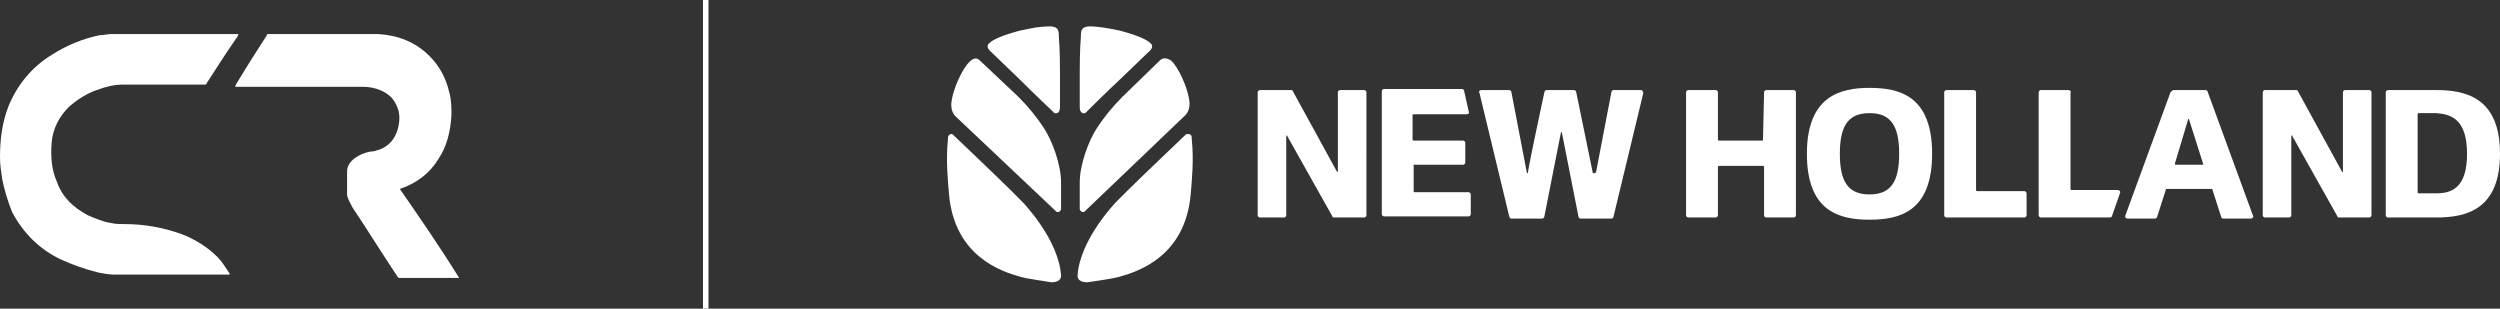
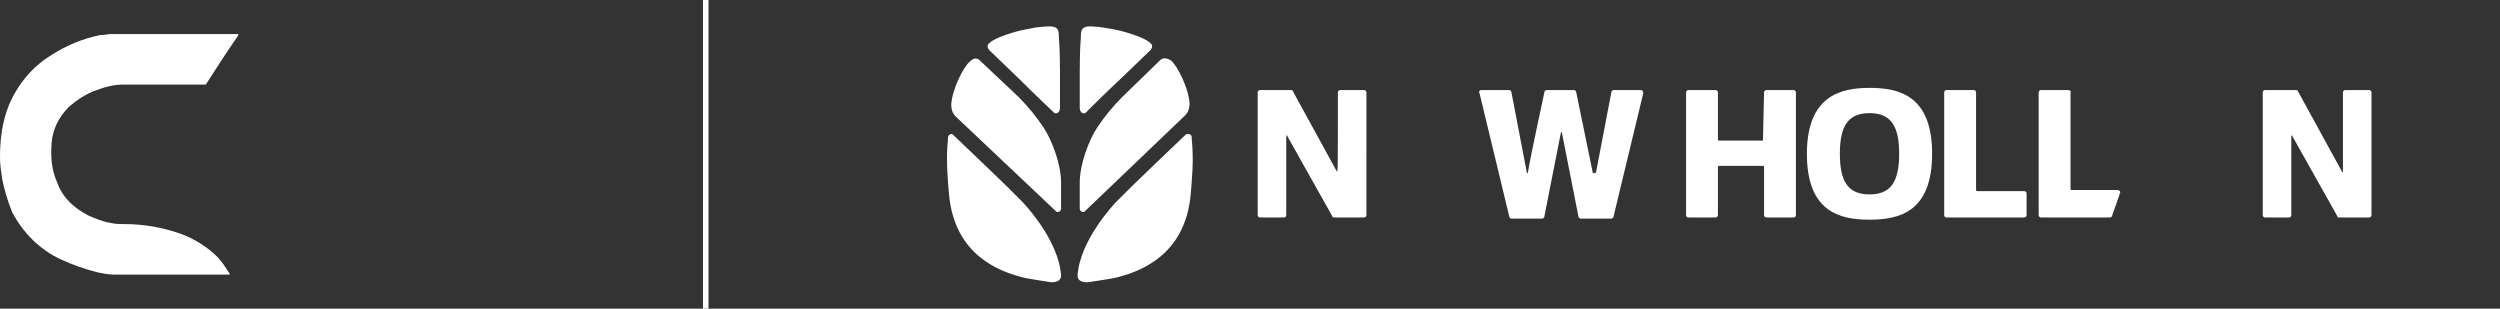
<svg xmlns="http://www.w3.org/2000/svg" version="1.1" id="Layer_1" x="0px" y="0px" width="227.6px" height="28.1px" viewBox="0 0 227.6 28.1" style="enable-background:new 0 0 227.6 28.1;" xml:space="preserve">
  <rect x="0" y="0" width="227.6" height="28.1" fill="#333333" stroke="none" />
  <style type="text/css">
	.st0{fill:#FFFFFF;}
	.st1{fill-rule:evenodd;clip-rule:evenodd;fill:#FFFFFF;}
</style>
  <g>
    <g>
      <path class="st0" d="M19.8,23.4c-0.9-0.9-2-1.6-3.3-2.1c-1.7-0.6-3.4-0.9-5.2-0.9c-0.4,0-0.8,0-1.2-0.1c-0.7-0.1-1.4-0.4-2.1-0.7    c-1.3-0.7-2.3-1.6-2.8-3c-0.5-1.1-0.6-2.3-0.5-3.6c0.1-1.3,0.7-2.4,1.6-3.3C7,9.1,7.9,8.5,8.8,8.2c0.8-0.3,1.6-0.5,2.4-0.5    c2.5,0,4.9,0,7.4,0c0.1,0,0.2,0,0.2-0.1c0.9-1.4,1.8-2.8,2.7-4.1c0.1-0.1,0.2-0.3,0.2-0.4c-3.8,0-7.7,0-11.5,0c0,0,0,0-0.1,0    c-0.3,0-0.6,0.1-1,0.1C7.6,3.5,6.1,4.1,4.7,5C2.9,6.1,1.6,7.7,0.8,9.6C0.2,11.1,0,12.7,0,14.3c0,0.7,0.1,1.3,0.2,2    c0.2,1,0.5,2,0.9,3c1,1.9,2.5,3.4,4.4,4.3c1.1,0.5,2.2,0.9,3.4,1.2c0.5,0.1,1,0.2,1.5,0.2c3.5,0,6.9,0,10.4,0c0,0,0.1,0,0.1,0    c0,0,0-0.1,0-0.1C20.5,24.3,20.2,23.8,19.8,23.4z" />
-       <path class="st0" d="M36.4,17.2C36.5,17.2,36.5,17.2,36.4,17.2c1.5-0.5,2.7-1.4,3.5-2.7c0.8-1.2,1.1-2.5,1.2-4    c0-0.7,0-1.4-0.2-2.1c-0.3-1.3-0.9-2.4-1.8-3.3c-1.3-1.3-2.9-1.9-4.7-2c-0.2,0-0.4,0-0.6,0c-3.2,0-6.3,0-9.5,0c0,0,0,0,0,0.1    c-0.9,1.4-1.8,2.8-2.7,4.3c-0.1,0.1-0.1,0.2-0.2,0.4c0.1,0,0.1,0,0.2,0c3.8,0,7.6,0,11.4,0c0.6,0,1.1,0.1,1.6,0.3    c0.7,0.3,1.2,0.7,1.5,1.4c0.3,0.6,0.3,1.2,0.2,1.8c-0.2,1-0.7,1.8-1.7,2.2c-0.3,0.1-0.6,0.2-0.9,0.2c-0.5,0.1-1,0.3-1.4,0.6    c-0.4,0.3-0.7,0.7-0.7,1.2c0,0.6,0,1.2,0,1.8c0,0.1,0,0.3,0,0.4c0.1,0.4,0.3,0.7,0.5,1.1c1.4,2.1,2.7,4.2,4.1,6.3    c0,0,0.1,0.1,0.1,0.1c0.6,0,1.1,0,1.7,0c0.6,0,1.3,0,1.9,0c0.6,0,1.2,0,1.8,0c0,0,0.1,0,0.1,0C40,22.4,38.2,19.8,36.4,17.2z" />
    </g>
    <g>
      <rect x="64" class="st0" width="0.5" height="28.1" />
    </g>
    <g>
      <g>
        <g>
          <g>
-             <path class="st0" d="M121.7,15.6l-4-7.3c0-0.1-0.1-0.1-0.2-0.1h-2.8c-0.1,0-0.2,0.1-0.2,0.2v11.2c0,0.1,0.1,0.2,0.2,0.2h2.2       c0.1,0,0.2-0.1,0.2-0.2c0-1.1,0-5.5,0-7.2c0-0.1,0.1-0.1,0.1,0l4.1,7.3c0,0.1,0.1,0.1,0.2,0.1h2.7c0.1,0,0.2-0.1,0.2-0.2V8.4       c0-0.1-0.1-0.2-0.2-0.2h-2.2c-0.1,0-0.2,0.1-0.2,0.2c0,1.1,0,5.4,0,7.2C121.8,15.7,121.8,15.7,121.7,15.6z" />
-             <path class="st0" d="M128.7,15h4.5c0.1,0,0.2-0.1,0.2-0.2V13c0-0.1-0.1-0.2-0.2-0.2h-4.5c0,0-0.1,0-0.1-0.1v-2.2       c0,0,0-0.1,0.1-0.1h4.8c0.2,0,0.3-0.1,0.2-0.3l-0.4-1.8c0-0.1-0.1-0.2-0.2-0.2h-7.1c-0.1,0-0.2,0.1-0.2,0.2v11.2       c0,0.1,0.1,0.2,0.2,0.2h7.7c0.1,0,0.2-0.1,0.2-0.2v-1.8c0-0.1-0.1-0.2-0.2-0.2h-4.9c0,0-0.1,0-0.1-0.1L128.7,15       C128.7,15,128.7,15,128.7,15z" />
+             <path class="st0" d="M121.7,15.6l-4-7.3c0-0.1-0.1-0.1-0.2-0.1h-2.8c-0.1,0-0.2,0.1-0.2,0.2v11.2c0,0.1,0.1,0.2,0.2,0.2h2.2       c0.1,0,0.2-0.1,0.2-0.2c0-1.1,0-5.5,0-7.2c0-0.1,0.1-0.1,0.1,0l4.1,7.3c0,0.1,0.1,0.1,0.2,0.1h2.7c0.1,0,0.2-0.1,0.2-0.2V8.4       c0-0.1-0.1-0.2-0.2-0.2h-2.2c-0.1,0-0.2,0.1-0.2,0.2C121.8,15.7,121.8,15.7,121.7,15.6z" />
            <path class="st0" d="M145,15.7c-0.4-1.9-1.3-6.4-1.5-7.3c0-0.1-0.1-0.2-0.2-0.2h-2.5c-0.1,0-0.2,0.1-0.2,0.2       c-0.2,1-1.2,5.5-1.5,7.3c0,0.1-0.1,0.1-0.1,0l-1.4-7.3c0-0.1-0.1-0.2-0.2-0.2h-2.5c-0.2,0-0.3,0.1-0.2,0.3l2.7,11.2       c0,0.1,0.1,0.2,0.2,0.2h2.8c0.1,0,0.2-0.1,0.2-0.2l1.5-7.6c0-0.1,0.1-0.1,0.1,0l1.5,7.6c0,0.1,0.1,0.2,0.2,0.2h2.8       c0.1,0,0.2-0.1,0.2-0.2l2.7-11.2c0-0.2-0.1-0.3-0.2-0.3h-2.5c-0.1,0-0.2,0.1-0.2,0.2l-1.4,7.3C145.1,15.8,145,15.8,145,15.7z" />
          </g>
          <g>
            <path class="st0" d="M160.5,12.8h-4c0,0-0.1,0-0.1-0.1V8.4c0-0.1-0.1-0.2-0.2-0.2h-2.5c-0.1,0-0.2,0.1-0.2,0.2v11.2       c0,0.1,0.1,0.2,0.2,0.2h2.5c0.1,0,0.2-0.1,0.2-0.2v-4.4c0,0,0-0.1,0.1-0.1h4c0,0,0.1,0,0.1,0.1v4.4c0,0.1,0.1,0.2,0.2,0.2h2.5       c0.1,0,0.2-0.1,0.2-0.2V8.4c0-0.1-0.1-0.2-0.2-0.2h-2.5c-0.1,0-0.2,0.1-0.2,0.2L160.5,12.8C160.5,12.8,160.5,12.8,160.5,12.8z" />
            <path class="st0" d="M179.7,8.2h-2.5c-0.1,0-0.2,0.1-0.2,0.2v11.2c0,0.1,0.1,0.2,0.2,0.2h7.1c0.1,0,0.2-0.1,0.2-0.2v-2       c0-0.1-0.1-0.2-0.2-0.2H180c0,0-0.1,0-0.1-0.1V8.4C179.9,8.3,179.8,8.2,179.7,8.2z" />
            <path class="st0" d="M188.3,8.2h-2.5c-0.1,0-0.2,0.1-0.2,0.2v11.2c0,0.1,0.1,0.2,0.2,0.2h6.3c0.1,0,0.2-0.1,0.2-0.2l0.7-2       c0.1-0.2-0.1-0.3-0.2-0.3h-4.2c0,0-0.1,0-0.1-0.1V8.4C188.6,8.3,188.4,8.2,188.3,8.2z" />
-             <path class="st0" d="M197.6,8.4l-4.1,11.2c-0.1,0.2,0.1,0.3,0.2,0.3h2.5c0.1,0,0.2-0.1,0.2-0.2l0.8-2.5c0,0,0,0,0.1,0h4       c0,0,0,0,0.1,0l0.8,2.5c0,0.1,0.1,0.2,0.2,0.2h2.5c0.2,0,0.3-0.2,0.2-0.3L201,8.4c0-0.1-0.1-0.2-0.2-0.2h-2.9       C197.8,8.2,197.7,8.3,197.6,8.4z M200.6,15h-2.5c0,0-0.1,0-0.1-0.1l1.2-4c0-0.1,0.1-0.1,0.1,0L200.6,15       C200.6,15,200.6,15,200.6,15z" />
            <path class="st0" d="M213.2,15.6l-4-7.3c0-0.1-0.1-0.1-0.2-0.1h-2.8c-0.1,0-0.2,0.1-0.2,0.2v11.2c0,0.1,0.1,0.2,0.2,0.2h2.2       c0.1,0,0.2-0.1,0.2-0.2c0-1.1,0-5.5,0-7.2c0-0.1,0.1-0.1,0.1,0l4.1,7.3c0,0.1,0.1,0.1,0.2,0.1h2.7c0.1,0,0.2-0.1,0.2-0.2V8.4       c0-0.1-0.1-0.2-0.2-0.2h-2.2c-0.1,0-0.2,0.1-0.2,0.2c0,1.1,0,5.4,0,7.2C213.3,15.7,213.2,15.7,213.2,15.6z" />
            <path class="st0" d="M170.2,8c-2.6,0-5.7,0.7-5.7,6c0,5.3,3,6,5.7,6s5.7-0.7,5.7-6C175.9,8.7,172.9,8,170.2,8z M172.9,14       c0,2.6-0.8,3.7-2.7,3.7c-1.9,0-2.7-1.1-2.7-3.7c0-2.6,0.8-3.7,2.7-3.7C172.1,10.3,172.9,11.4,172.9,14z" />
-             <path class="st0" d="M221.8,8.2h-4.4c-0.1,0-0.2,0.1-0.2,0.2v11.2c0,0.1,0.1,0.2,0.2,0.2h4.4c2.7,0,5.8-0.7,5.8-5.8       C227.6,8.9,224.5,8.2,221.8,8.2z M224.6,14c0,3.2-1.5,3.6-2.8,3.6h-1.6c0,0-0.1,0-0.1-0.1v-7.1c0,0,0-0.1,0.1-0.1h1.6       C223.1,10.4,224.6,10.8,224.6,14z" />
          </g>
        </g>
      </g>
      <path class="st1" d="M105.6,5.5l-3.4,3.3c-1,1-1.7,1.9-2.3,2.8c-0.8,1.2-1.6,3.4-1.6,5c0,0,0,0.8,0,1.6c0,0.3,0,0.6,0,0.8    c0,0.3,0.4,0.4,0.5,0.2l9.1-8.7c0.3-0.3,0.4-0.7,0.4-1.1c-0.1-1.4-1.1-3.4-1.7-3.9C106.1,5.2,105.8,5.3,105.6,5.5 M99.2,2.4    c-0.3,0-0.6,0.1-0.7,0.3c-0.1,0.2-0.1,0.4-0.1,0.7c-0.1,1.1-0.1,2.9-0.1,3.1l0,3.3c0,0.6,0.5,0.6,0.6,0.4c0.2-0.2,1.7-1.7,3.2-3.1    l2.6-2.5c0.2-0.2,0.3-0.5,0-0.7c-0.3-0.3-1.2-0.7-2.7-1.1c-0.4-0.1-1-0.2-1.6-0.3C99.7,2.4,99.2,2.4,99.2,2.4z M108.5,12.6    c0,0.1,0,0.1,0,0.1c0.2,1.9,0,3.8-0.1,5c-0.5,5.6-4.7,7-6.5,7.5c-0.7,0.2-2.3,0.4-2.9,0.5c-0.7,0-0.9-0.3-0.9-0.6    c0.2-3.3,3.5-6.7,3.5-6.7c0.1-0.1,0.6-0.6,1.2-1.2c0.8-0.8,5.1-4.9,5.1-4.9c0.1-0.1,0.1-0.1,0.2-0.1    C108.4,12.2,108.5,12.3,108.5,12.6z M89.2,5.5l3.5,3.3c1,1,1.7,1.9,2.3,2.8c0.8,1.2,1.6,3.4,1.6,5c0,0,0,0.8,0,1.6    c0,0.3,0,0.6,0,0.8c0,0.3-0.4,0.4-0.5,0.2L87,10.6c-0.3-0.3-0.4-0.7-0.4-1.1c0.1-1.4,1.1-3.4,1.7-3.9C88.7,5.2,89,5.3,89.2,5.5z     M95.6,2.4c0.3,0,0.6,0.1,0.7,0.3c0.1,0.2,0.1,0.4,0.1,0.7c0.1,1.1,0.1,2.9,0.1,3.1l0,3.3c0,0.6-0.5,0.6-0.6,0.4    c-0.2-0.2-1.7-1.6-3.2-3.1l-2.6-2.5c-0.2-0.2-0.3-0.5,0-0.7c0.3-0.3,1.2-0.7,2.7-1.1c0.4-0.1,1-0.2,1.5-0.3    C95.1,2.4,95.6,2.4,95.6,2.4z M86.3,12.6c0,0.1,0,0.1,0,0.1c-0.2,1.9,0,3.8,0.1,5c0.5,5.6,4.7,7,6.5,7.5c0.7,0.2,2.3,0.4,2.8,0.5    c0.7,0,0.9-0.3,0.9-0.6c-0.2-3.3-3.5-6.7-3.5-6.7c-0.1-0.1-0.6-0.6-1.2-1.2c-0.8-0.8-5.1-4.9-5.1-4.9c-0.1-0.1-0.1-0.1-0.2-0.1    C86.5,12.2,86.3,12.3,86.3,12.6z" />
    </g>
  </g>
</svg>